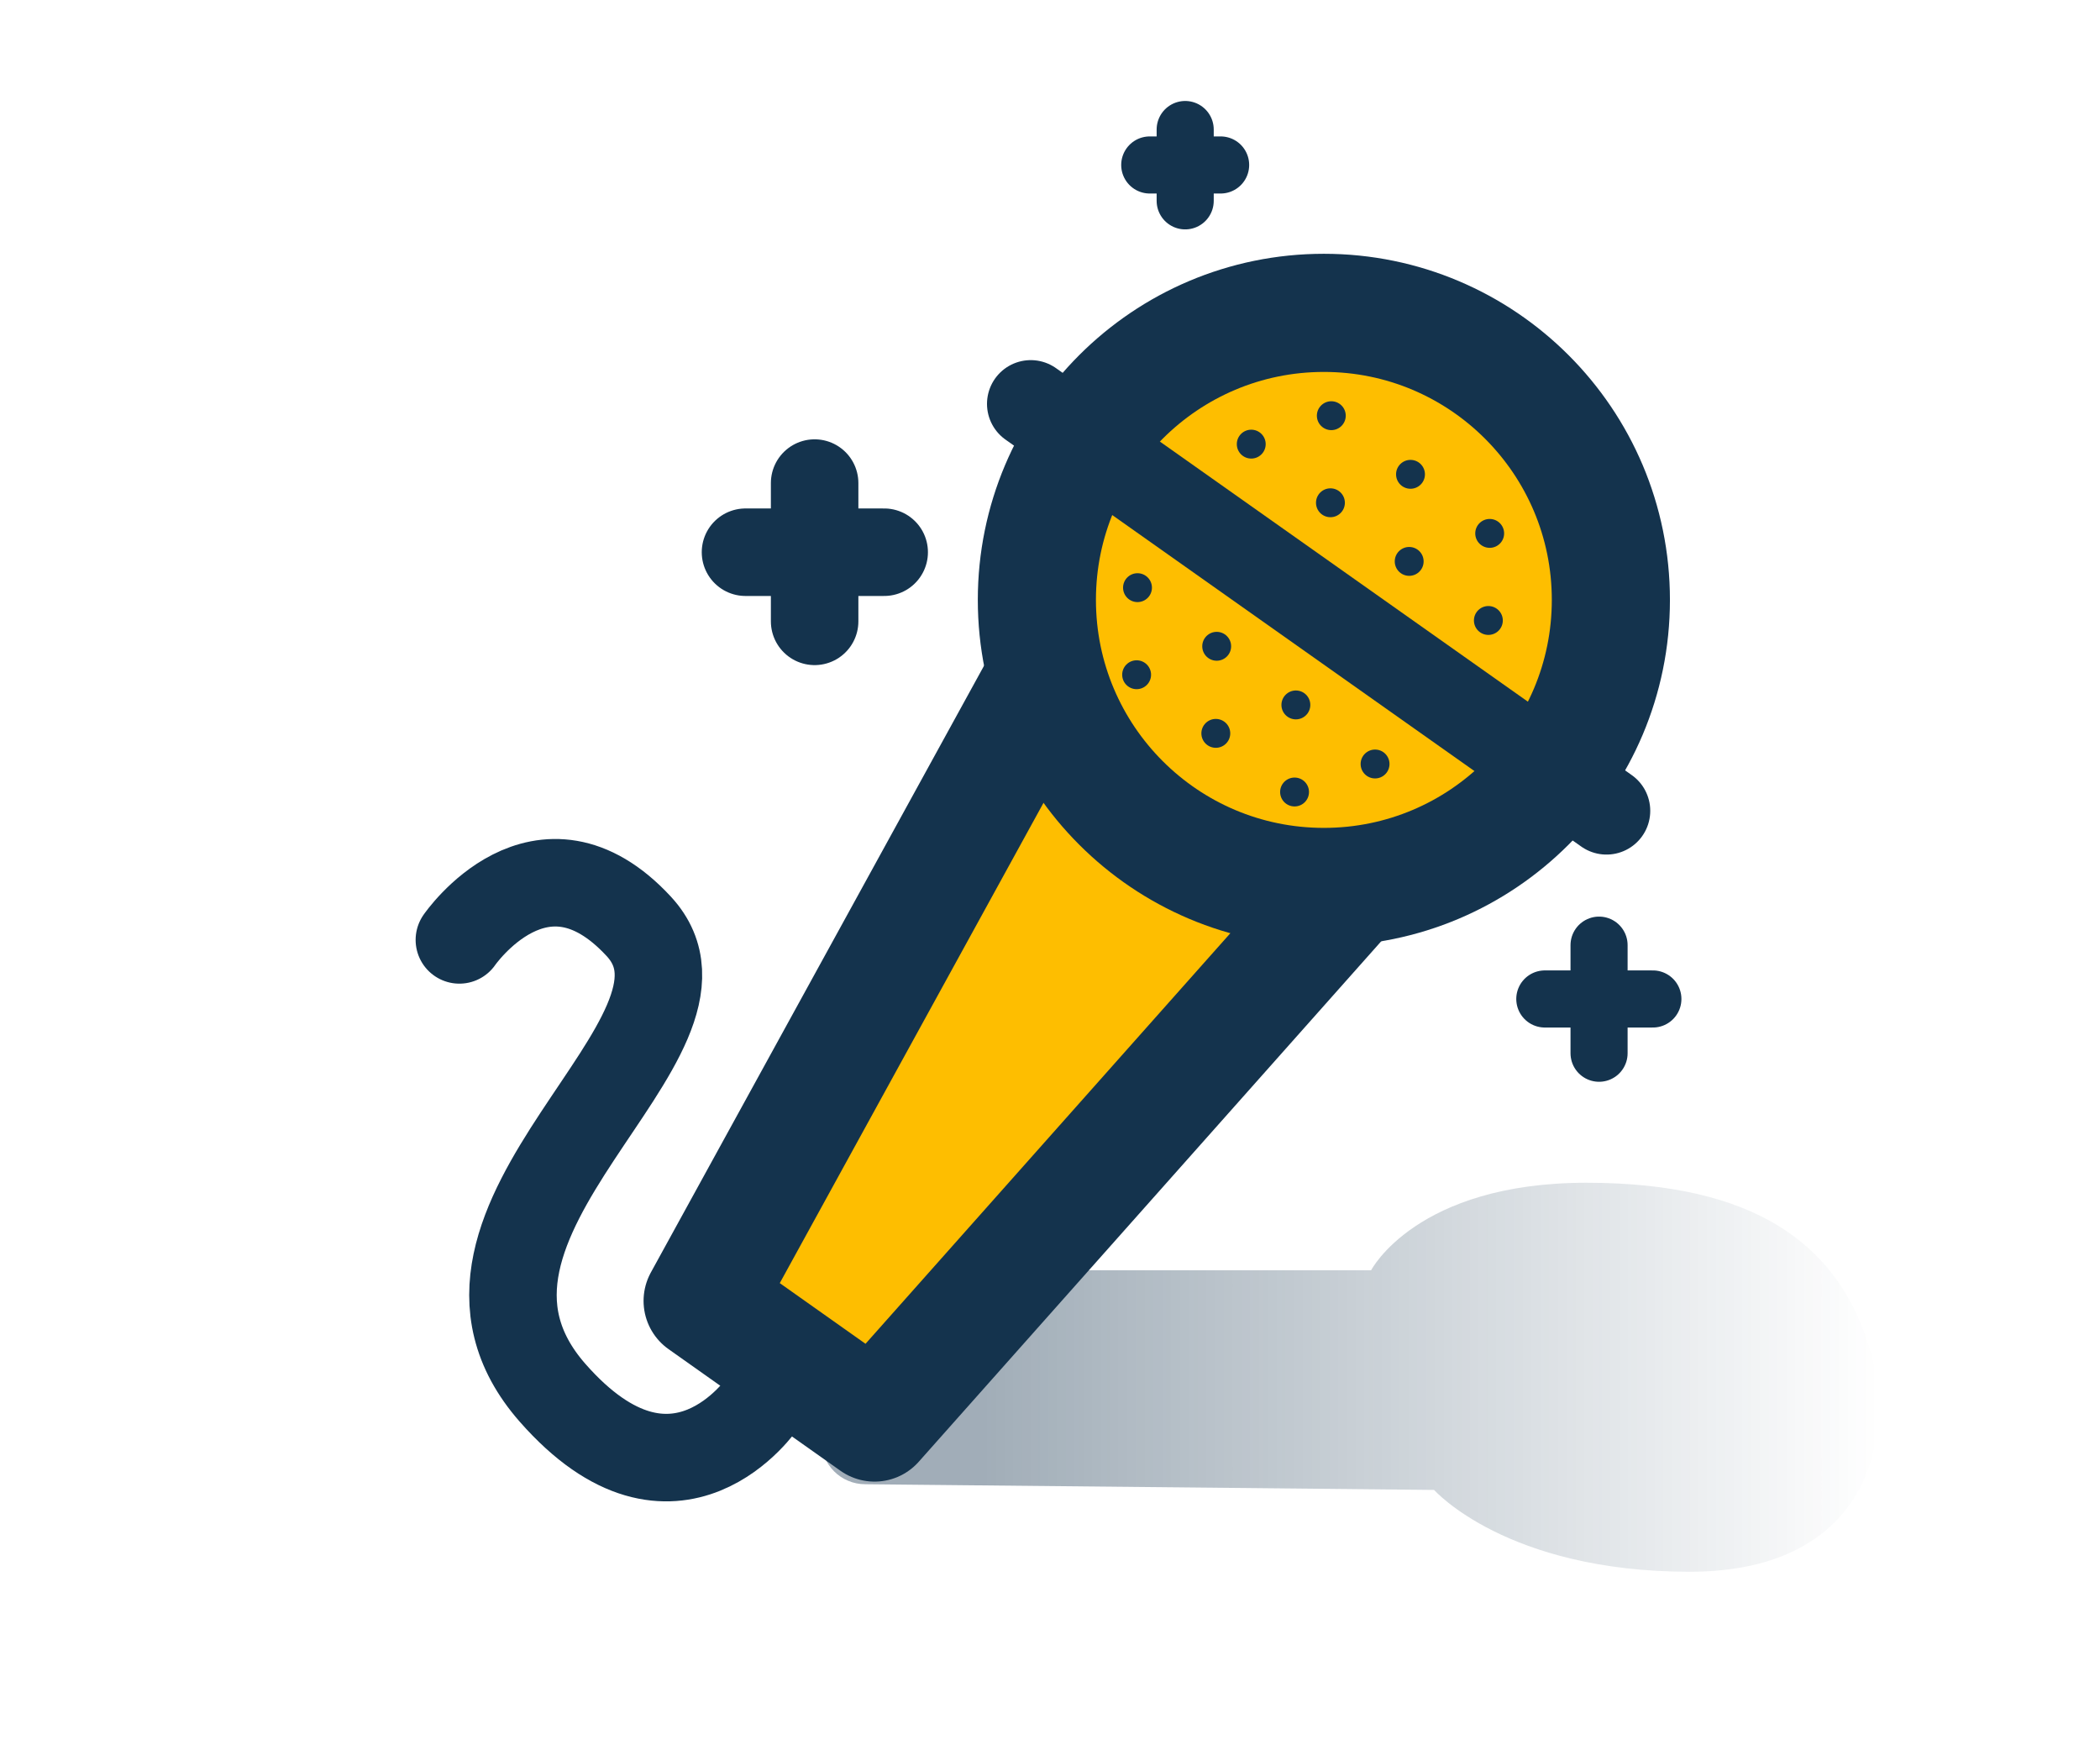
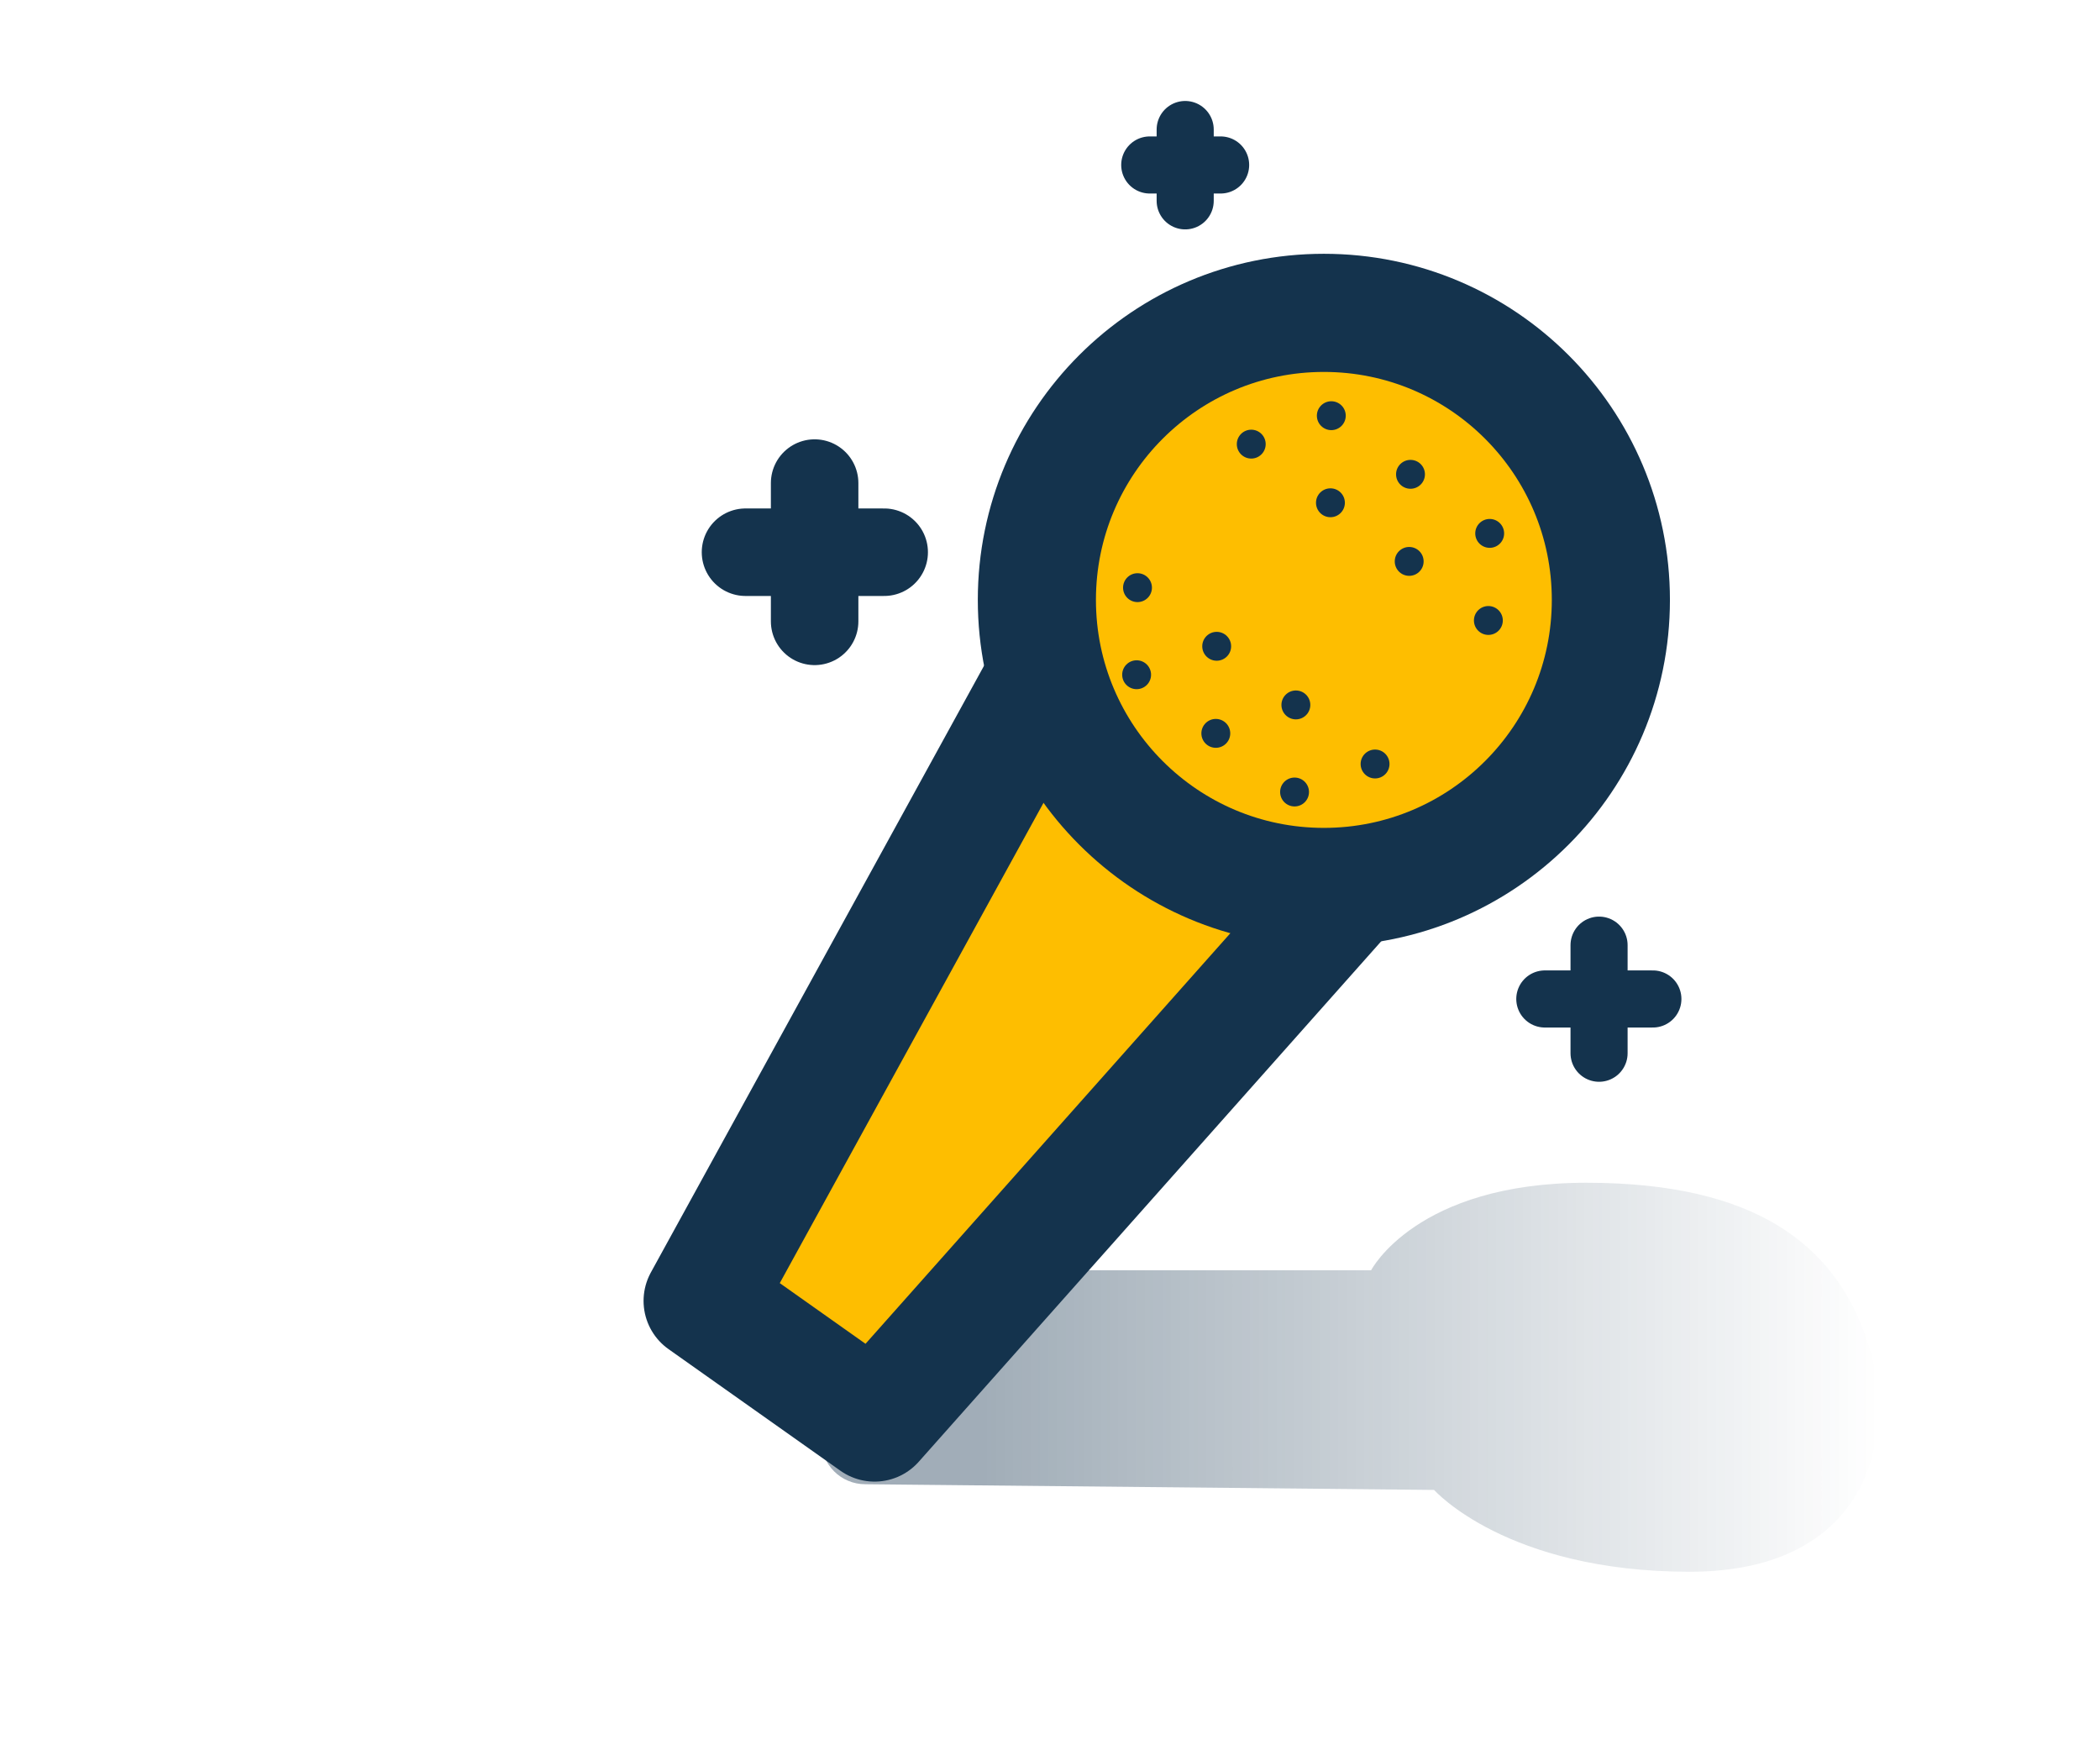
<svg xmlns="http://www.w3.org/2000/svg" xml:space="preserve" id="Ebene_1" x="0" y="0" version="1.1" viewBox="0 0 48 40">
  <style>
    .st22{fill:#14334d}.st57{fill:none;stroke:#14334d;stroke-linecap:round;stroke-miterlimit:10;stroke-width:1.305;stroke-linejoin:round}
  </style>
  <linearGradient id="SVGID_1_" x1="18.77" x2="42.938" y1="31.474" y2="31.474" gradientUnits="userSpaceOnUse">
    <stop offset=".153" stop-color="#14334d" stop-opacity=".4" />
    <stop offset=".235" stop-color="#14334d" stop-opacity=".361" />
    <stop offset="1" stop-color="#14334d" stop-opacity="0" />
  </linearGradient>
  <path fill="url(#SVGID_1_)" d="M36.26 27.03c-3.89 0-4.92 2-4.92 2H19.78c-.56 0-1.01.45-1.01 1.01v2.87c0 .56.45 1.01 1.01 1.01l13 .13s1.65 1.87 5.84 1.87 4.78-3.22 4.04-5.34-2.51-3.55-6.4-3.55z" />
  <path d="M27.09 4.59V2.96m.81.81h-1.62" class="st57" />
  <path fill="none" stroke="#14334d" stroke-linecap="round" stroke-miterlimit="10" stroke-width="2" d="M18.62 14.2v-3.16m1.59 1.58h-3.17" />
  <path d="M36.55 24.07V21.6m1.23 1.23h-2.47" class="st57" />
  <g stroke="#14334d" stroke-miterlimit="10">
    <path fill="#febe00" stroke-linejoin="round" stroke-width="2.7" d="m23.87 15.51-7.81 14.22 3.93 2.78 10.78-12.13" />
    <circle cx="30.26" cy="13.71" r="6.56" fill="#febe00" stroke-width="2.7" />
-     <path fill="none" stroke-linecap="round" stroke-linejoin="round" stroke-width="2" d="m23.56 9.23 13.16 9.3M17.44 32.05s-2 2.98-4.81-.22c-3.47-3.95 4.32-8.12 1.97-10.66-2.23-2.41-4.1.31-4.1.31" />
  </g>
  <circle cx="31.43" cy="17.46" r=".33" class="st22" />
  <circle cx="29.62" cy="16.11" r=".33" class="st22" />
  <circle cx="27.81" cy="14.77" r=".33" class="st22" />
  <circle cx="26" cy="13.43" r=".33" class="st22" />
  <circle cx="29.59" cy="18.1" r=".33" class="st22" />
  <circle cx="27.79" cy="16.76" r=".33" class="st22" />
  <circle cx="25.98" cy="15.42" r=".33" class="st22" />
  <g>
    <circle cx="28.6" cy="10.15" r=".33" class="st22" />
    <circle cx="30.41" cy="11.49" r=".33" class="st22" />
    <circle cx="32.21" cy="12.83" r=".33" class="st22" />
    <circle cx="34.02" cy="14.18" r=".33" class="st22" />
    <circle cx="30.43" cy="9.5" r=".33" class="st22" />
    <circle cx="32.24" cy="10.84" r=".33" class="st22" />
    <circle cx="34.05" cy="12.19" r=".33" class="st22" />
  </g>
</svg>